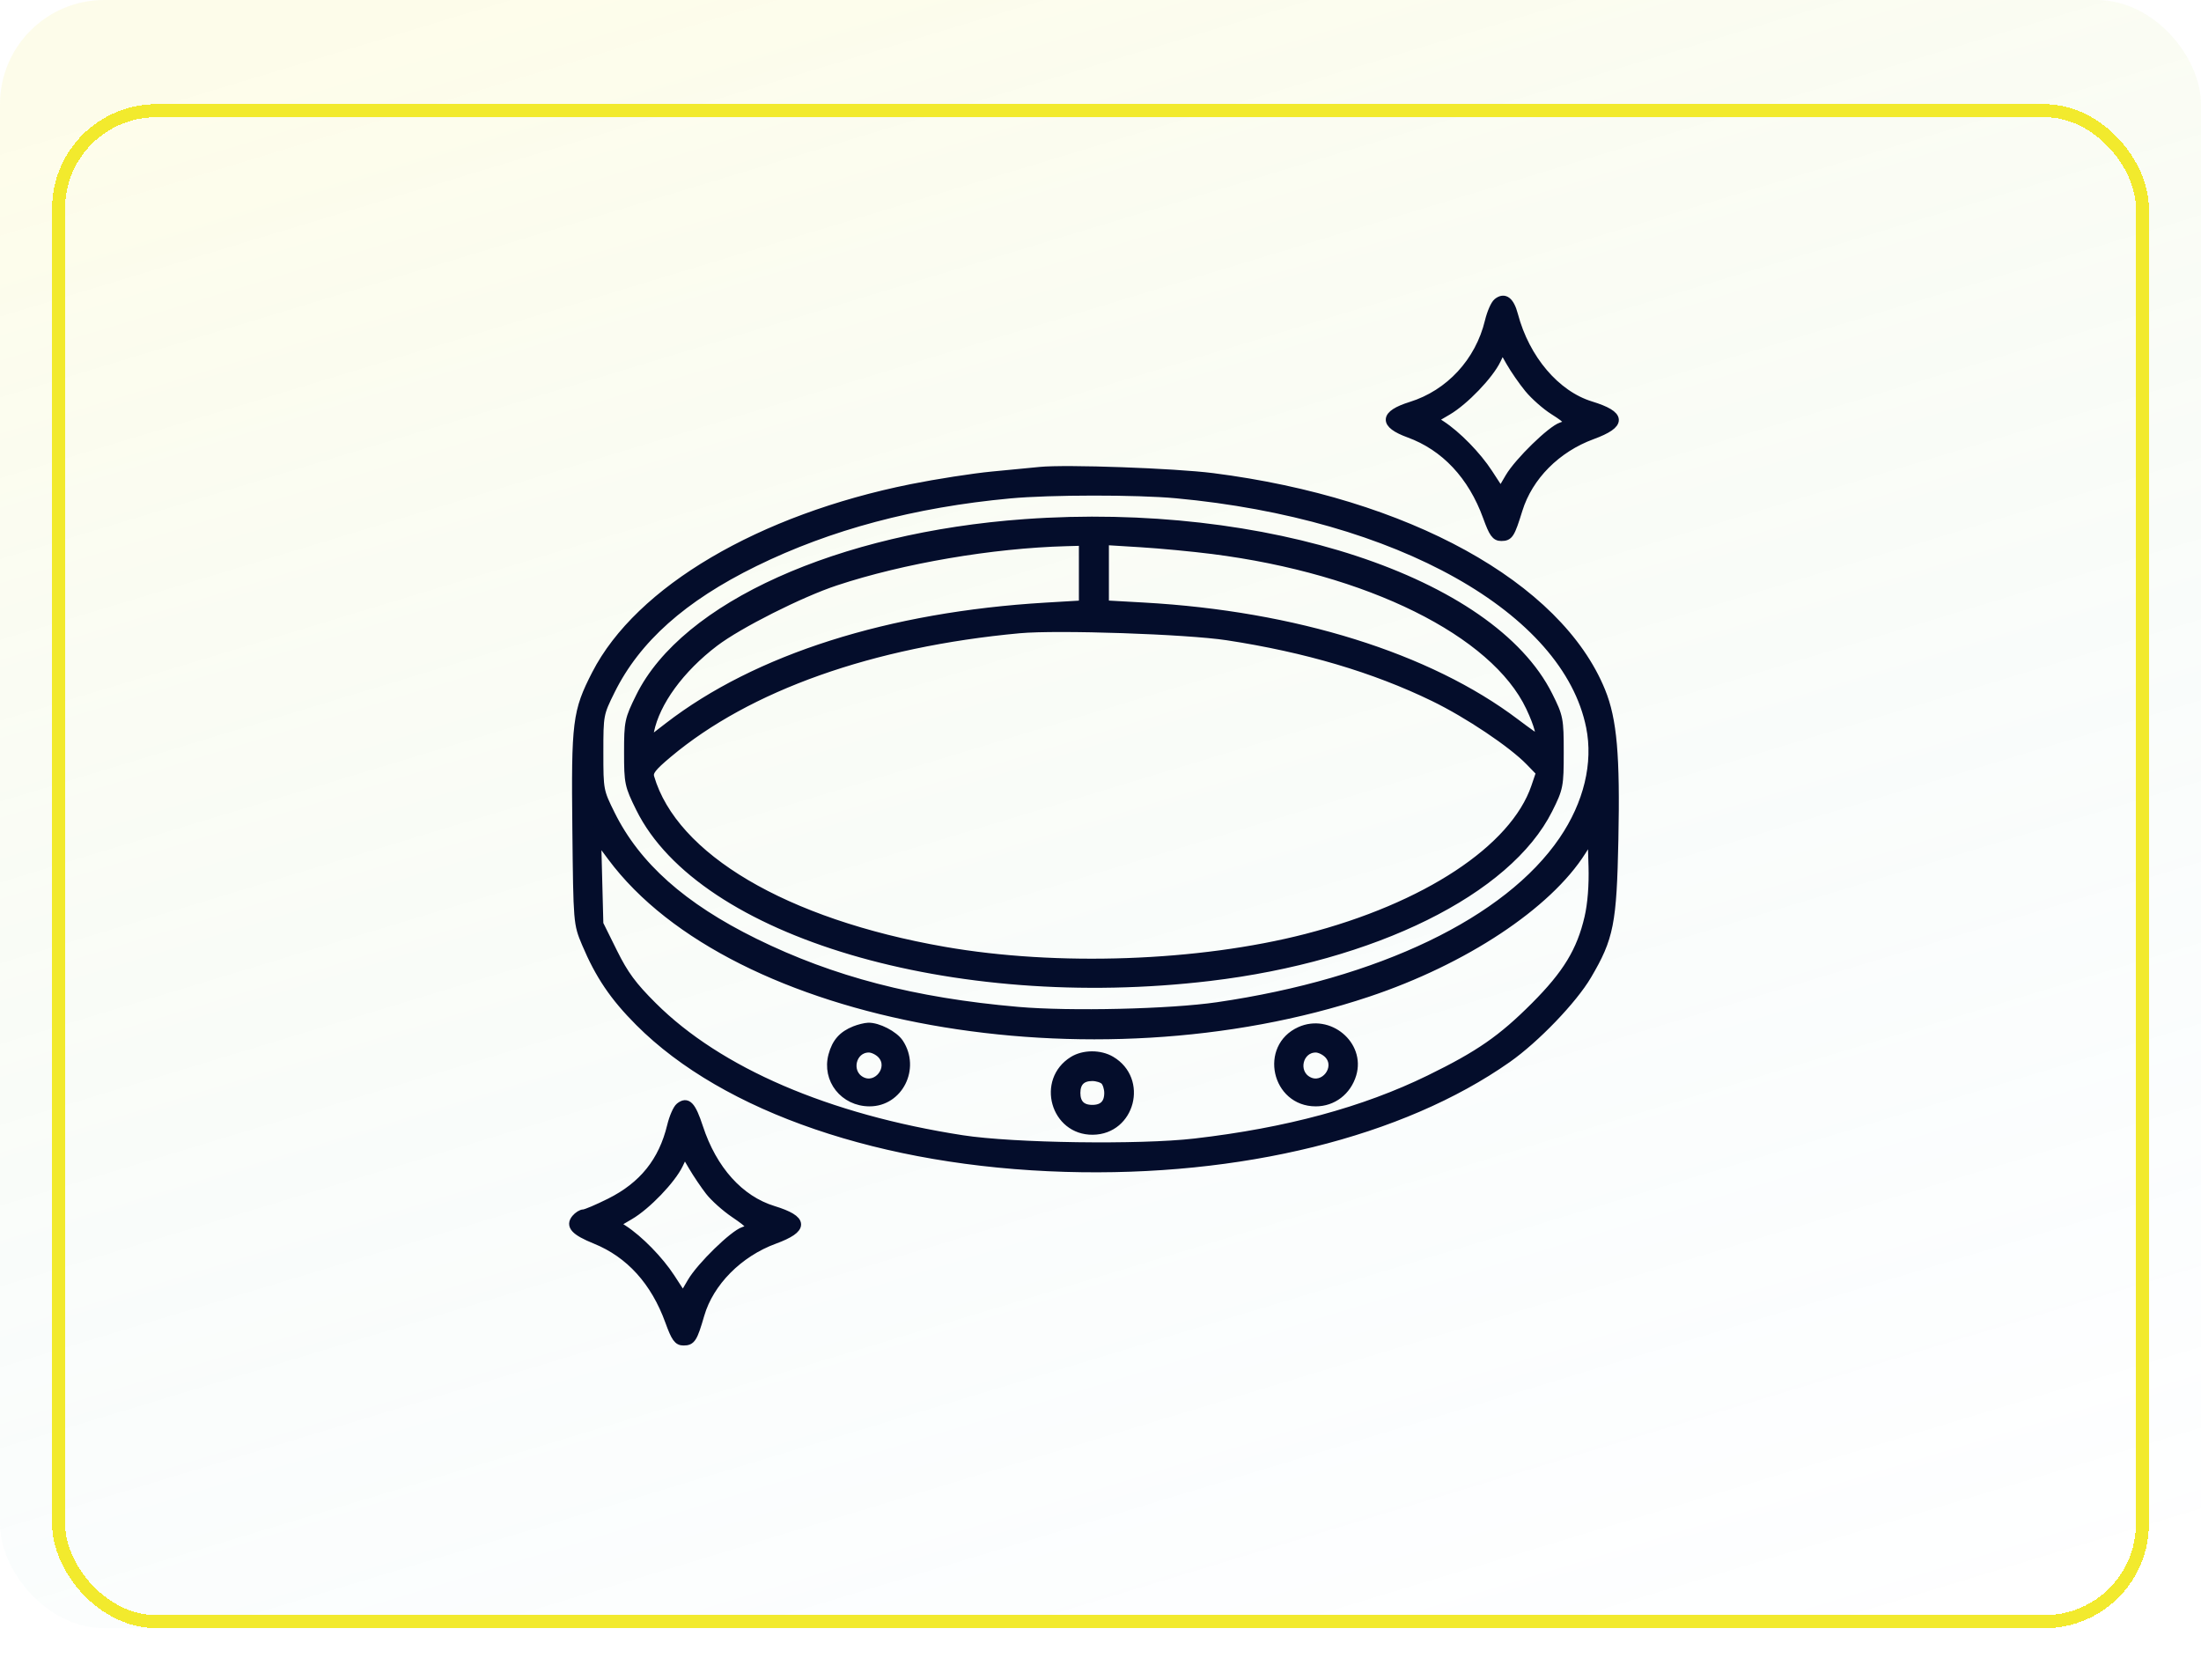
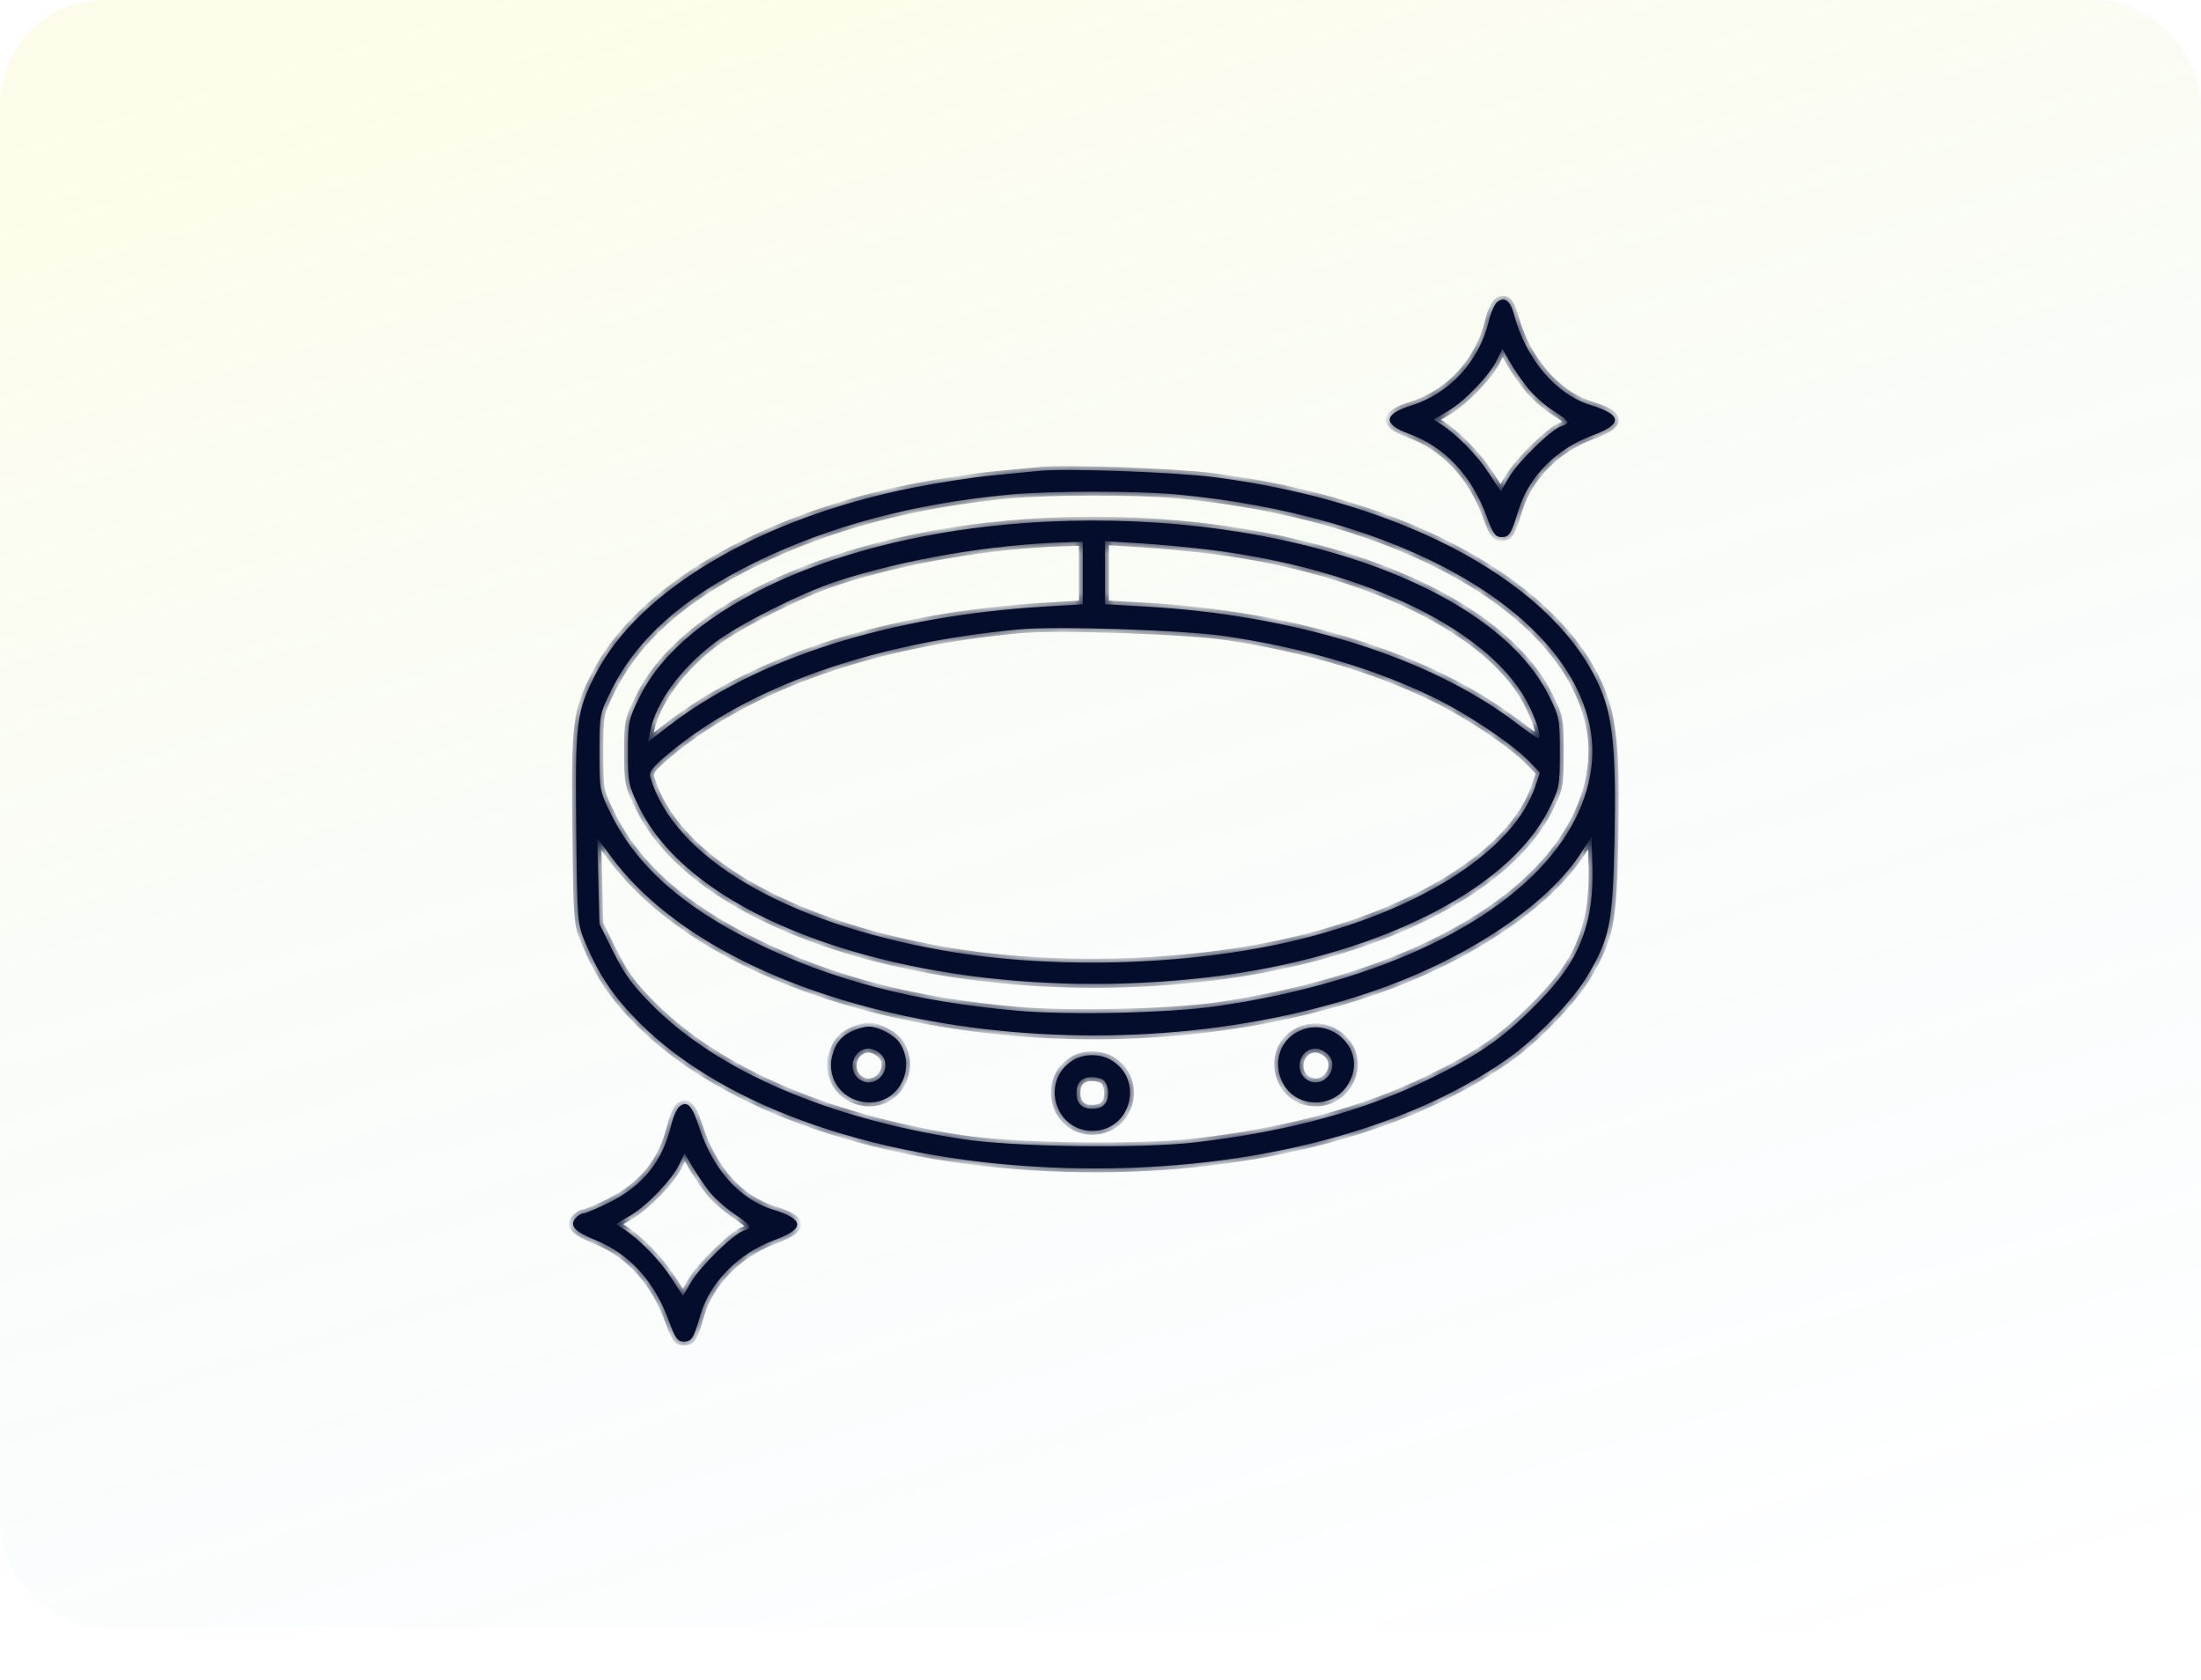
<svg xmlns="http://www.w3.org/2000/svg" width="169" height="129" viewBox="0 0 169 129" fill="none">
  <rect opacity="0.1" width="169" height="125" rx="8" fill="url(#paint0_linear_701_923)" />
  <g filter="url(#filter0_d_701_923)">
-     <rect x="4.5" y="4.5" width="160" height="116" rx="7.5" stroke="#F2EA2D" shape-rendering="crispEdges" />
-   </g>
+     </g>
  <mask id="path-3-outside-1_701_923" maskUnits="userSpaceOnUse" x="43" y="22" width="82" height="82" fill="black">
-     <rect fill="white" x="43" y="22" width="82" height="82" />
    <path fill-rule="evenodd" clip-rule="evenodd" d="M114.956 23.195C114.759 23.352 114.469 24.016 114.312 24.669C113.567 27.763 111.293 30.224 108.33 31.146C106.217 31.803 106.162 32.565 108.174 33.298C110.935 34.304 113.019 36.526 114.164 39.684C114.627 40.963 114.821 41.234 115.273 41.234C115.894 41.234 116.01 41.05 116.606 39.129C117.397 36.581 119.524 34.438 122.257 33.435C124.615 32.571 124.582 31.853 122.148 31.107C119.476 30.287 117.15 27.55 116.258 24.176C115.968 23.081 115.518 22.742 114.956 23.195ZM117.351 29.84C117.806 30.395 118.673 31.161 119.277 31.542C120.505 32.318 120.598 32.498 119.884 32.724C119.103 32.972 116.579 35.434 115.874 36.635L115.232 37.73L114.315 36.321C113.43 34.959 111.879 33.373 110.664 32.586L110.078 32.206L111.159 31.573C112.463 30.809 114.378 28.815 114.942 27.632L115.353 26.772L115.938 27.801C116.26 28.368 116.896 29.285 117.351 29.84ZM79.856 36.147C79.32 36.201 77.678 36.359 76.205 36.499C74.733 36.639 71.94 37.073 69.999 37.462C58.379 39.792 49.057 45.282 45.738 51.751C44.256 54.639 44.159 55.412 44.247 63.662C44.324 70.861 44.328 70.909 44.968 72.428C46.004 74.884 47.122 76.537 49.07 78.489C55.689 85.123 67.799 89.26 81.803 89.67C95.227 90.064 107.624 87.005 115.753 81.293C117.92 79.77 120.797 76.778 121.904 74.895C123.615 71.986 123.832 70.889 123.965 64.457C124.098 58.012 123.856 55.252 122.967 53.067C119.663 44.942 108.006 38.519 93.12 36.622C90.181 36.247 81.849 35.949 79.856 36.147ZM90.321 37.956C107.332 39.531 120.276 46.805 122.086 55.807C122.649 58.605 121.902 61.708 119.992 64.507C115.751 70.723 105.972 75.421 93.485 77.242C89.854 77.772 82.168 77.952 78.152 77.601C70.18 76.905 63.906 75.272 57.953 72.342C52.417 69.618 48.884 66.472 46.926 62.524C46.04 60.737 46.028 60.673 46.028 57.77C46.028 54.866 46.04 54.802 46.926 53.015C48.889 49.058 52.443 45.891 57.953 43.19C63.681 40.382 70.16 38.654 77.544 37.967C80.623 37.68 87.278 37.674 90.321 37.956ZM78.698 40.154C64.412 41.178 52.57 46.514 49.124 53.481C48.259 55.23 48.218 55.423 48.218 57.77C48.218 60.115 48.259 60.309 49.124 62.058C53.864 71.642 73.166 77.358 92.876 75.015C105.471 73.518 115.778 68.425 118.917 62.147C119.735 60.511 119.768 60.34 119.768 57.77C119.768 55.199 119.735 55.028 118.917 53.392C114.504 44.565 97.096 38.835 78.698 40.154ZM83.141 43.997V46.396L80.282 46.566C68.289 47.279 58.111 50.512 51.296 55.772L49.751 56.965L49.916 56.151C50.369 53.911 52.24 51.347 54.884 49.339C56.727 47.939 61.468 45.55 64.177 44.656C69.326 42.955 76.157 41.788 81.864 41.633L83.141 41.598V43.997ZM93.11 42.237C105.063 43.757 114.741 48.548 117.46 54.29C118.113 55.669 118.373 56.675 118.078 56.675C118.018 56.675 117.254 56.134 116.38 55.473C109.696 50.418 99.414 47.208 87.826 46.56L84.845 46.393V43.969V41.545L87.583 41.714C89.089 41.806 91.576 42.041 93.11 42.237ZM94.231 48.858C100.284 49.784 105.526 51.336 110.083 53.551C112.717 54.831 116.093 57.094 117.436 58.478L118.245 59.312L117.869 60.417C116.249 65.167 109.477 69.631 100.308 71.993C92.067 74.116 81.17 74.504 72.481 72.984C60.263 70.846 51.742 65.819 49.937 59.681C49.813 59.259 50.071 58.922 51.313 57.879C57.45 52.731 66.946 49.363 78.274 48.318C81.189 48.048 91.145 48.386 94.231 48.858ZM121.963 70.436C121.366 73.006 120.293 74.774 117.831 77.239C115.305 79.769 113.57 80.972 109.756 82.836C104.736 85.289 98.828 86.888 91.745 87.708C87.513 88.198 77.803 88.06 73.893 87.455C63.547 85.852 55.184 82.252 50.145 77.232C48.582 75.676 47.956 74.826 47.102 73.106L46.028 70.939L45.942 67.637L45.856 64.335L46.94 65.794C56.3 78.387 83.781 83.328 105.024 76.238C112.422 73.769 118.847 69.521 121.479 65.358L122.202 64.214L122.272 66.51C122.315 67.965 122.202 69.403 121.963 70.436ZM65.624 79.076C64.678 79.453 64.177 80.02 63.907 81.022C63.405 82.885 64.795 84.64 66.771 84.64C69.036 84.64 70.356 82.019 69.075 80.064C68.667 79.442 67.408 78.793 66.661 78.819C66.422 78.828 65.956 78.943 65.624 79.076ZM99.812 79.129C97.003 80.398 97.94 84.64 101.029 84.64C102.344 84.64 103.455 83.79 103.847 82.483C104.531 80.201 102.035 78.126 99.812 79.129ZM67.679 80.983C68.591 81.99 67.337 83.597 66.139 82.956C64.981 82.337 65.411 80.506 66.714 80.506C67.007 80.506 67.441 80.721 67.679 80.983ZM101.994 80.983C102.906 81.99 101.652 83.597 100.454 82.956C99.296 82.337 99.726 80.506 101.029 80.506C101.322 80.506 101.756 80.721 101.994 80.983ZM82.38 81.402C79.871 82.958 80.97 86.851 83.909 86.82C86.845 86.789 87.86 82.889 85.322 81.391C84.468 80.886 83.204 80.891 82.38 81.402ZM84.796 82.987C84.957 83.147 85.088 83.563 85.088 83.911C85.088 84.715 84.676 85.127 83.871 85.127C83.067 85.127 82.655 84.715 82.655 83.911C82.655 83.107 83.067 82.695 83.871 82.695C84.219 82.695 84.636 82.826 84.796 82.987ZM52.167 84.961C51.97 85.119 51.68 85.783 51.523 86.436C50.869 89.15 49.365 91.025 46.823 92.295C45.881 92.766 44.974 93.151 44.808 93.151C44.642 93.151 44.361 93.325 44.185 93.537C43.711 94.108 44.122 94.557 45.706 95.198C48.342 96.266 50.264 98.385 51.374 101.45C51.838 102.73 52.032 103 52.484 103C53.111 103 53.25 102.78 53.787 100.933C54.509 98.448 56.732 96.205 59.468 95.202C61.819 94.34 61.792 93.619 59.382 92.88C56.806 92.09 54.748 89.802 53.681 86.54C53.127 84.846 52.771 84.476 52.167 84.961ZM54.456 91.475C54.832 91.957 55.687 92.722 56.357 93.177C57.714 94.097 57.809 94.264 57.095 94.491C56.314 94.738 53.79 97.2 53.085 98.402L52.443 99.497L51.526 98.087C50.641 96.726 49.09 95.139 47.875 94.352L47.289 93.973L48.37 93.339C49.674 92.576 51.589 90.581 52.153 89.398L52.564 88.537L53.169 89.568C53.502 90.134 54.081 90.993 54.456 91.475Z" />
  </mask>
  <path fill-rule="evenodd" clip-rule="evenodd" d="M114.956 23.195C114.759 23.352 114.469 24.016 114.312 24.669C113.567 27.763 111.293 30.224 108.33 31.146C106.217 31.803 106.162 32.565 108.174 33.298C110.935 34.304 113.019 36.526 114.164 39.684C114.627 40.963 114.821 41.234 115.273 41.234C115.894 41.234 116.01 41.05 116.606 39.129C117.397 36.581 119.524 34.438 122.257 33.435C124.615 32.571 124.582 31.853 122.148 31.107C119.476 30.287 117.15 27.55 116.258 24.176C115.968 23.081 115.518 22.742 114.956 23.195ZM117.351 29.84C117.806 30.395 118.673 31.161 119.277 31.542C120.505 32.318 120.598 32.498 119.884 32.724C119.103 32.972 116.579 35.434 115.874 36.635L115.232 37.73L114.315 36.321C113.43 34.959 111.879 33.373 110.664 32.586L110.078 32.206L111.159 31.573C112.463 30.809 114.378 28.815 114.942 27.632L115.353 26.772L115.938 27.801C116.26 28.368 116.896 29.285 117.351 29.84ZM79.856 36.147C79.32 36.201 77.678 36.359 76.205 36.499C74.733 36.639 71.94 37.073 69.999 37.462C58.379 39.792 49.057 45.282 45.738 51.751C44.256 54.639 44.159 55.412 44.247 63.662C44.324 70.861 44.328 70.909 44.968 72.428C46.004 74.884 47.122 76.537 49.07 78.489C55.689 85.123 67.799 89.26 81.803 89.67C95.227 90.064 107.624 87.005 115.753 81.293C117.92 79.77 120.797 76.778 121.904 74.895C123.615 71.986 123.832 70.889 123.965 64.457C124.098 58.012 123.856 55.252 122.967 53.067C119.663 44.942 108.006 38.519 93.12 36.622C90.181 36.247 81.849 35.949 79.856 36.147ZM90.321 37.956C107.332 39.531 120.276 46.805 122.086 55.807C122.649 58.605 121.902 61.708 119.992 64.507C115.751 70.723 105.972 75.421 93.485 77.242C89.854 77.772 82.168 77.952 78.152 77.601C70.18 76.905 63.906 75.272 57.953 72.342C52.417 69.618 48.884 66.472 46.926 62.524C46.04 60.737 46.028 60.673 46.028 57.77C46.028 54.866 46.04 54.802 46.926 53.015C48.889 49.058 52.443 45.891 57.953 43.19C63.681 40.382 70.16 38.654 77.544 37.967C80.623 37.68 87.278 37.674 90.321 37.956ZM78.698 40.154C64.412 41.178 52.57 46.514 49.124 53.481C48.259 55.23 48.218 55.423 48.218 57.77C48.218 60.115 48.259 60.309 49.124 62.058C53.864 71.642 73.166 77.358 92.876 75.015C105.471 73.518 115.778 68.425 118.917 62.147C119.735 60.511 119.768 60.34 119.768 57.77C119.768 55.199 119.735 55.028 118.917 53.392C114.504 44.565 97.096 38.835 78.698 40.154ZM83.141 43.997V46.396L80.282 46.566C68.289 47.279 58.111 50.512 51.296 55.772L49.751 56.965L49.916 56.151C50.369 53.911 52.24 51.347 54.884 49.339C56.727 47.939 61.468 45.55 64.177 44.656C69.326 42.955 76.157 41.788 81.864 41.633L83.141 41.598V43.997ZM93.11 42.237C105.063 43.757 114.741 48.548 117.46 54.29C118.113 55.669 118.373 56.675 118.078 56.675C118.018 56.675 117.254 56.134 116.38 55.473C109.696 50.418 99.414 47.208 87.826 46.56L84.845 46.393V43.969V41.545L87.583 41.714C89.089 41.806 91.576 42.041 93.11 42.237ZM94.231 48.858C100.284 49.784 105.526 51.336 110.083 53.551C112.717 54.831 116.093 57.094 117.436 58.478L118.245 59.312L117.869 60.417C116.249 65.167 109.477 69.631 100.308 71.993C92.067 74.116 81.17 74.504 72.481 72.984C60.263 70.846 51.742 65.819 49.937 59.681C49.813 59.259 50.071 58.922 51.313 57.879C57.45 52.731 66.946 49.363 78.274 48.318C81.189 48.048 91.145 48.386 94.231 48.858ZM121.963 70.436C121.366 73.006 120.293 74.774 117.831 77.239C115.305 79.769 113.57 80.972 109.756 82.836C104.736 85.289 98.828 86.888 91.745 87.708C87.513 88.198 77.803 88.06 73.893 87.455C63.547 85.852 55.184 82.252 50.145 77.232C48.582 75.676 47.956 74.826 47.102 73.106L46.028 70.939L45.942 67.637L45.856 64.335L46.94 65.794C56.3 78.387 83.781 83.328 105.024 76.238C112.422 73.769 118.847 69.521 121.479 65.358L122.202 64.214L122.272 66.51C122.315 67.965 122.202 69.403 121.963 70.436ZM65.624 79.076C64.678 79.453 64.177 80.02 63.907 81.022C63.405 82.885 64.795 84.64 66.771 84.64C69.036 84.64 70.356 82.019 69.075 80.064C68.667 79.442 67.408 78.793 66.661 78.819C66.422 78.828 65.956 78.943 65.624 79.076ZM99.812 79.129C97.003 80.398 97.94 84.64 101.029 84.64C102.344 84.64 103.455 83.79 103.847 82.483C104.531 80.201 102.035 78.126 99.812 79.129ZM67.679 80.983C68.591 81.99 67.337 83.597 66.139 82.956C64.981 82.337 65.411 80.506 66.714 80.506C67.007 80.506 67.441 80.721 67.679 80.983ZM101.994 80.983C102.906 81.99 101.652 83.597 100.454 82.956C99.296 82.337 99.726 80.506 101.029 80.506C101.322 80.506 101.756 80.721 101.994 80.983ZM82.38 81.402C79.871 82.958 80.97 86.851 83.909 86.82C86.845 86.789 87.86 82.889 85.322 81.391C84.468 80.886 83.204 80.891 82.38 81.402ZM84.796 82.987C84.957 83.147 85.088 83.563 85.088 83.911C85.088 84.715 84.676 85.127 83.871 85.127C83.067 85.127 82.655 84.715 82.655 83.911C82.655 83.107 83.067 82.695 83.871 82.695C84.219 82.695 84.636 82.826 84.796 82.987ZM52.167 84.961C51.97 85.119 51.68 85.783 51.523 86.436C50.869 89.15 49.365 91.025 46.823 92.295C45.881 92.766 44.974 93.151 44.808 93.151C44.642 93.151 44.361 93.325 44.185 93.537C43.711 94.108 44.122 94.557 45.706 95.198C48.342 96.266 50.264 98.385 51.374 101.45C51.838 102.73 52.032 103 52.484 103C53.111 103 53.25 102.78 53.787 100.933C54.509 98.448 56.732 96.205 59.468 95.202C61.819 94.34 61.792 93.619 59.382 92.88C56.806 92.09 54.748 89.802 53.681 86.54C53.127 84.846 52.771 84.476 52.167 84.961ZM54.456 91.475C54.832 91.957 55.687 92.722 56.357 93.177C57.714 94.097 57.809 94.264 57.095 94.491C56.314 94.738 53.79 97.2 53.085 98.402L52.443 99.497L51.526 98.087C50.641 96.726 49.09 95.139 47.875 94.352L47.289 93.973L48.37 93.339C49.674 92.576 51.589 90.581 52.153 89.398L52.564 88.537L53.169 89.568C53.502 90.134 54.081 90.993 54.456 91.475Z" fill="#040D2B" />
  <path fill-rule="evenodd" clip-rule="evenodd" d="M114.956 23.195C114.759 23.352 114.469 24.016 114.312 24.669C113.567 27.763 111.293 30.224 108.33 31.146C106.217 31.803 106.162 32.565 108.174 33.298C110.935 34.304 113.019 36.526 114.164 39.684C114.627 40.963 114.821 41.234 115.273 41.234C115.894 41.234 116.01 41.05 116.606 39.129C117.397 36.581 119.524 34.438 122.257 33.435C124.615 32.571 124.582 31.853 122.148 31.107C119.476 30.287 117.15 27.55 116.258 24.176C115.968 23.081 115.518 22.742 114.956 23.195ZM117.351 29.84C117.806 30.395 118.673 31.161 119.277 31.542C120.505 32.318 120.598 32.498 119.884 32.724C119.103 32.972 116.579 35.434 115.874 36.635L115.232 37.73L114.315 36.321C113.43 34.959 111.879 33.373 110.664 32.586L110.078 32.206L111.159 31.573C112.463 30.809 114.378 28.815 114.942 27.632L115.353 26.772L115.938 27.801C116.26 28.368 116.896 29.285 117.351 29.84ZM79.856 36.147C79.32 36.201 77.678 36.359 76.205 36.499C74.733 36.639 71.94 37.073 69.999 37.462C58.379 39.792 49.057 45.282 45.738 51.751C44.256 54.639 44.159 55.412 44.247 63.662C44.324 70.861 44.328 70.909 44.968 72.428C46.004 74.884 47.122 76.537 49.07 78.489C55.689 85.123 67.799 89.26 81.803 89.67C95.227 90.064 107.624 87.005 115.753 81.293C117.92 79.77 120.797 76.778 121.904 74.895C123.615 71.986 123.832 70.889 123.965 64.457C124.098 58.012 123.856 55.252 122.967 53.067C119.663 44.942 108.006 38.519 93.12 36.622C90.181 36.247 81.849 35.949 79.856 36.147ZM90.321 37.956C107.332 39.531 120.276 46.805 122.086 55.807C122.649 58.605 121.902 61.708 119.992 64.507C115.751 70.723 105.972 75.421 93.485 77.242C89.854 77.772 82.168 77.952 78.152 77.601C70.18 76.905 63.906 75.272 57.953 72.342C52.417 69.618 48.884 66.472 46.926 62.524C46.04 60.737 46.028 60.673 46.028 57.77C46.028 54.866 46.04 54.802 46.926 53.015C48.889 49.058 52.443 45.891 57.953 43.19C63.681 40.382 70.16 38.654 77.544 37.967C80.623 37.68 87.278 37.674 90.321 37.956ZM78.698 40.154C64.412 41.178 52.57 46.514 49.124 53.481C48.259 55.23 48.218 55.423 48.218 57.77C48.218 60.115 48.259 60.309 49.124 62.058C53.864 71.642 73.166 77.358 92.876 75.015C105.471 73.518 115.778 68.425 118.917 62.147C119.735 60.511 119.768 60.34 119.768 57.77C119.768 55.199 119.735 55.028 118.917 53.392C114.504 44.565 97.096 38.835 78.698 40.154ZM83.141 43.997V46.396L80.282 46.566C68.289 47.279 58.111 50.512 51.296 55.772L49.751 56.965L49.916 56.151C50.369 53.911 52.24 51.347 54.884 49.339C56.727 47.939 61.468 45.55 64.177 44.656C69.326 42.955 76.157 41.788 81.864 41.633L83.141 41.598V43.997ZM93.11 42.237C105.063 43.757 114.741 48.548 117.46 54.29C118.113 55.669 118.373 56.675 118.078 56.675C118.018 56.675 117.254 56.134 116.38 55.473C109.696 50.418 99.414 47.208 87.826 46.56L84.845 46.393V43.969V41.545L87.583 41.714C89.089 41.806 91.576 42.041 93.11 42.237ZM94.231 48.858C100.284 49.784 105.526 51.336 110.083 53.551C112.717 54.831 116.093 57.094 117.436 58.478L118.245 59.312L117.869 60.417C116.249 65.167 109.477 69.631 100.308 71.993C92.067 74.116 81.17 74.504 72.481 72.984C60.263 70.846 51.742 65.819 49.937 59.681C49.813 59.259 50.071 58.922 51.313 57.879C57.45 52.731 66.946 49.363 78.274 48.318C81.189 48.048 91.145 48.386 94.231 48.858ZM121.963 70.436C121.366 73.006 120.293 74.774 117.831 77.239C115.305 79.769 113.57 80.972 109.756 82.836C104.736 85.289 98.828 86.888 91.745 87.708C87.513 88.198 77.803 88.06 73.893 87.455C63.547 85.852 55.184 82.252 50.145 77.232C48.582 75.676 47.956 74.826 47.102 73.106L46.028 70.939L45.942 67.637L45.856 64.335L46.94 65.794C56.3 78.387 83.781 83.328 105.024 76.238C112.422 73.769 118.847 69.521 121.479 65.358L122.202 64.214L122.272 66.51C122.315 67.965 122.202 69.403 121.963 70.436ZM65.624 79.076C64.678 79.453 64.177 80.02 63.907 81.022C63.405 82.885 64.795 84.64 66.771 84.64C69.036 84.64 70.356 82.019 69.075 80.064C68.667 79.442 67.408 78.793 66.661 78.819C66.422 78.828 65.956 78.943 65.624 79.076ZM99.812 79.129C97.003 80.398 97.94 84.64 101.029 84.64C102.344 84.64 103.455 83.79 103.847 82.483C104.531 80.201 102.035 78.126 99.812 79.129ZM67.679 80.983C68.591 81.99 67.337 83.597 66.139 82.956C64.981 82.337 65.411 80.506 66.714 80.506C67.007 80.506 67.441 80.721 67.679 80.983ZM101.994 80.983C102.906 81.99 101.652 83.597 100.454 82.956C99.296 82.337 99.726 80.506 101.029 80.506C101.322 80.506 101.756 80.721 101.994 80.983ZM82.38 81.402C79.871 82.958 80.97 86.851 83.909 86.82C86.845 86.789 87.86 82.889 85.322 81.391C84.468 80.886 83.204 80.891 82.38 81.402ZM84.796 82.987C84.957 83.147 85.088 83.563 85.088 83.911C85.088 84.715 84.676 85.127 83.871 85.127C83.067 85.127 82.655 84.715 82.655 83.911C82.655 83.107 83.067 82.695 83.871 82.695C84.219 82.695 84.636 82.826 84.796 82.987ZM52.167 84.961C51.97 85.119 51.68 85.783 51.523 86.436C50.869 89.15 49.365 91.025 46.823 92.295C45.881 92.766 44.974 93.151 44.808 93.151C44.642 93.151 44.361 93.325 44.185 93.537C43.711 94.108 44.122 94.557 45.706 95.198C48.342 96.266 50.264 98.385 51.374 101.45C51.838 102.73 52.032 103 52.484 103C53.111 103 53.25 102.78 53.787 100.933C54.509 98.448 56.732 96.205 59.468 95.202C61.819 94.34 61.792 93.619 59.382 92.88C56.806 92.09 54.748 89.802 53.681 86.54C53.127 84.846 52.771 84.476 52.167 84.961ZM54.456 91.475C54.832 91.957 55.687 92.722 56.357 93.177C57.714 94.097 57.809 94.264 57.095 94.491C56.314 94.738 53.79 97.2 53.085 98.402L52.443 99.497L51.526 98.087C50.641 96.726 49.09 95.139 47.875 94.352L47.289 93.973L48.37 93.339C49.674 92.576 51.589 90.581 52.153 89.398L52.564 88.537L53.169 89.568C53.502 90.134 54.081 90.993 54.456 91.475Z" stroke="#040D2B" stroke-width="0.6" mask="url(#path-3-outside-1_701_923)" />
  <defs>
    <filter id="filter0_d_701_923" x="0" y="4" width="169" height="125" filterUnits="userSpaceOnUse" color-interpolation-filters="sRGB">
      <feFlood flood-opacity="0" result="BackgroundImageFix" />
      <feColorMatrix in="SourceAlpha" type="matrix" values="0 0 0 0 0 0 0 0 0 0 0 0 0 0 0 0 0 0 127 0" result="hardAlpha" />
      <feOffset dy="4" />
      <feGaussianBlur stdDeviation="2" />
      <feComposite in2="hardAlpha" operator="out" />
      <feColorMatrix type="matrix" values="0 0 0 0 0 0 0 0 0 0 0 0 0 0 0 0 0 0 0.25 0" />
      <feBlend mode="normal" in2="BackgroundImageFix" result="effect1_dropShadow_701_923" />
      <feBlend mode="normal" in="SourceGraphic" in2="effect1_dropShadow_701_923" result="shape" />
    </filter>
    <linearGradient id="paint0_linear_701_923" x1="21" y1="5.522" x2="64.938" y2="150.456" gradientUnits="userSpaceOnUse">
      <stop stop-color="#F2EA2D" />
      <stop offset="1" stop-color="#2DABF2" stop-opacity="0" />
    </linearGradient>
  </defs>
</svg>